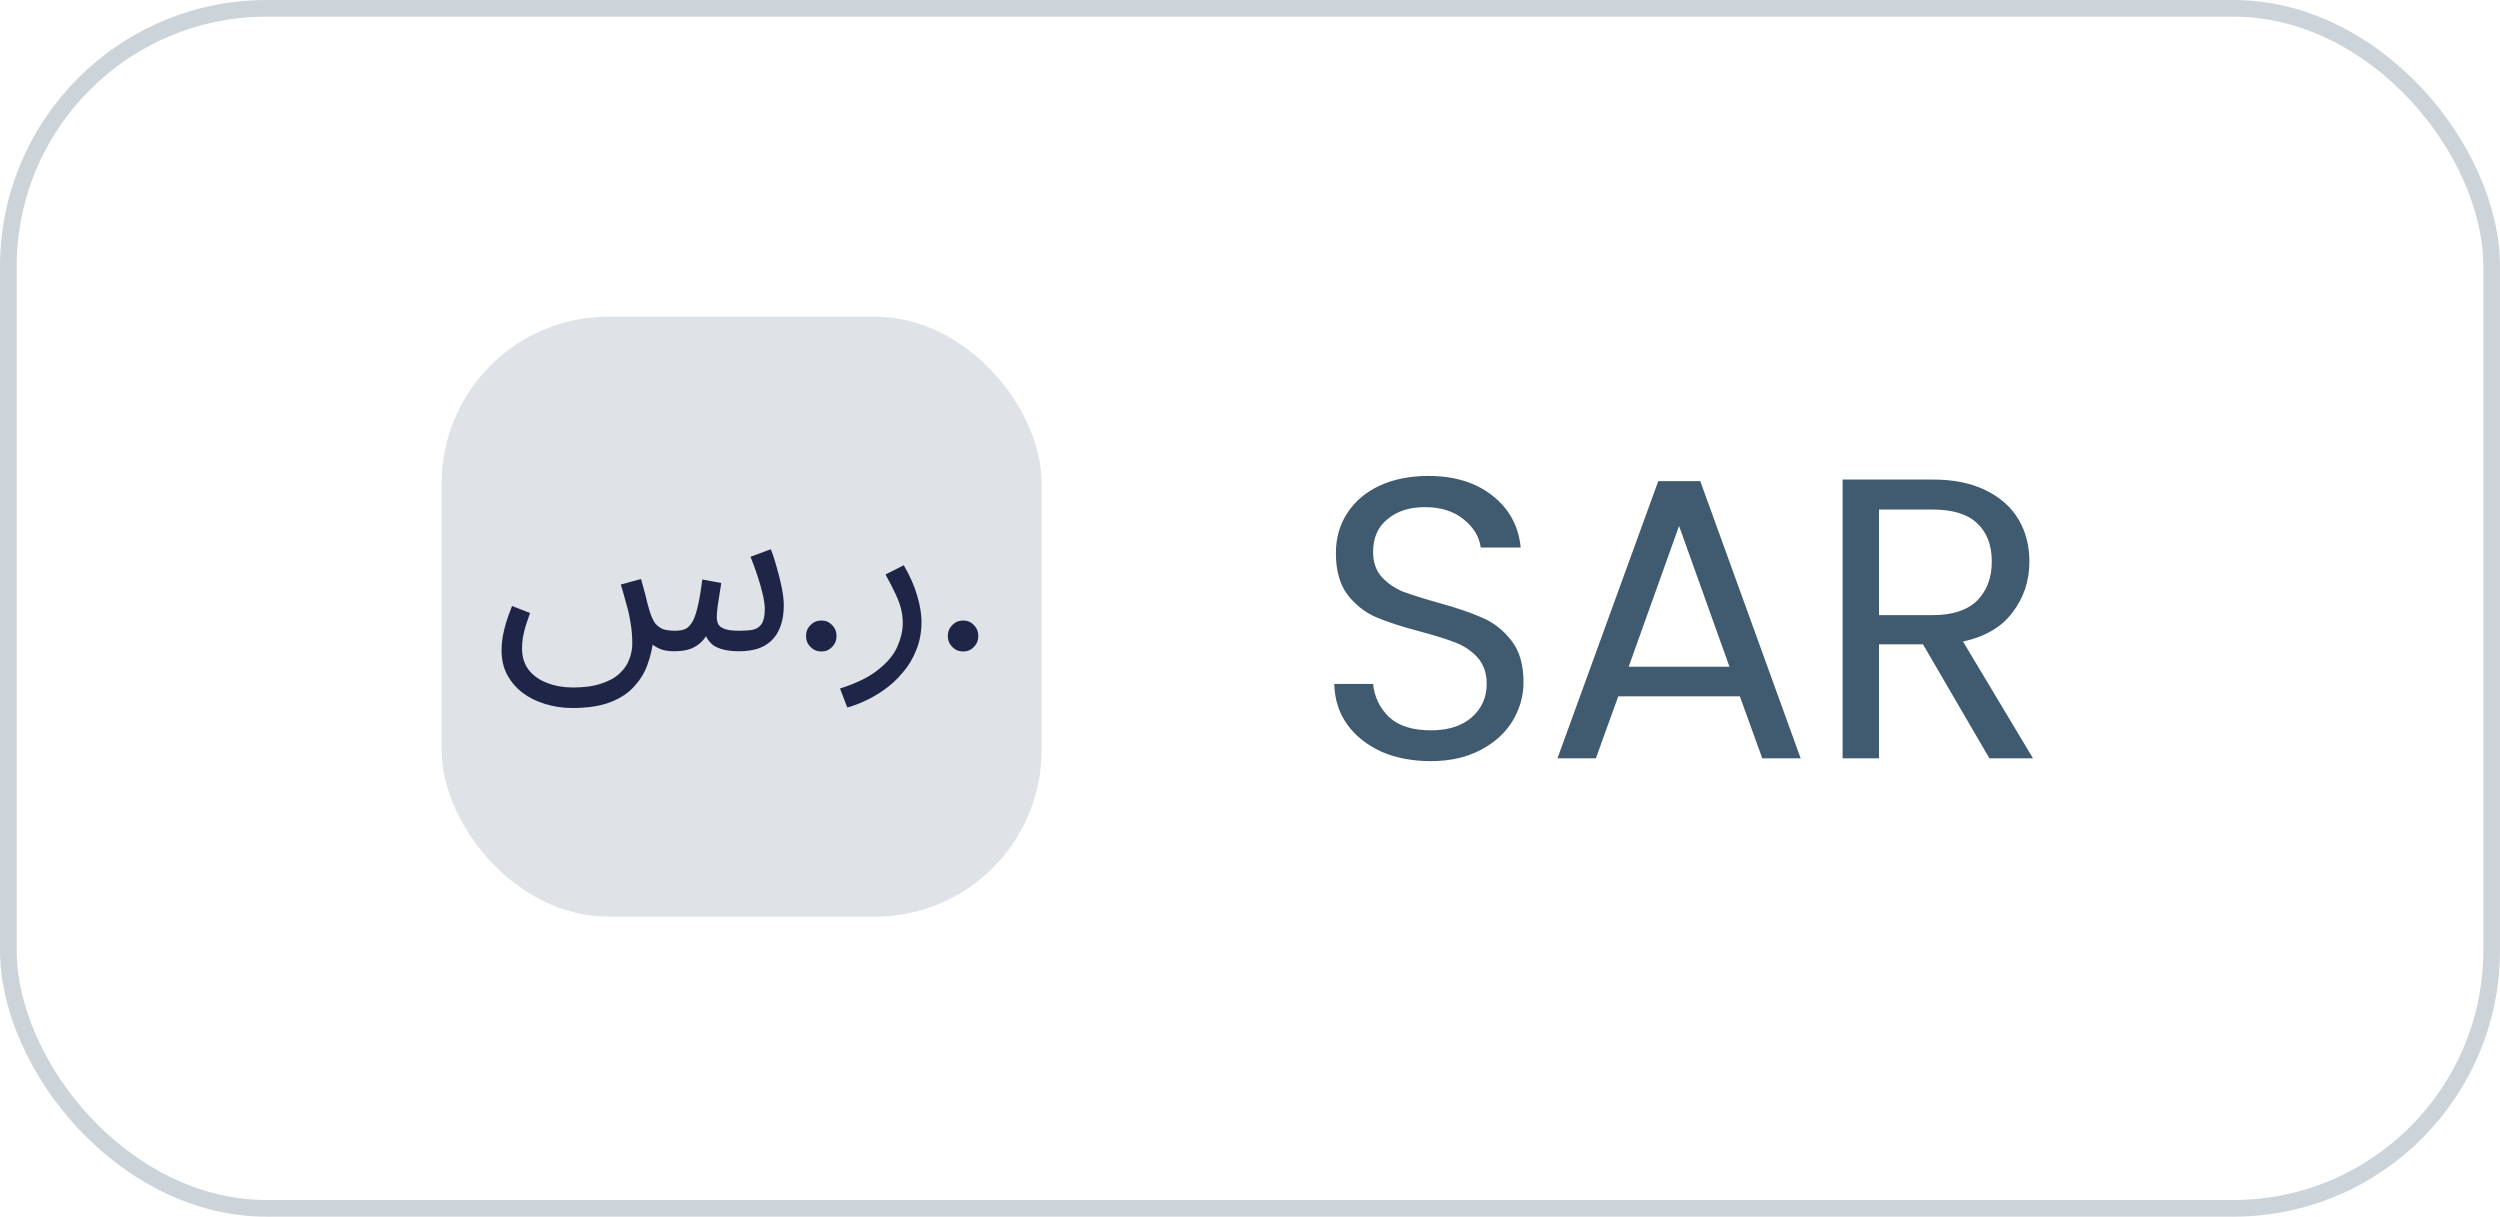
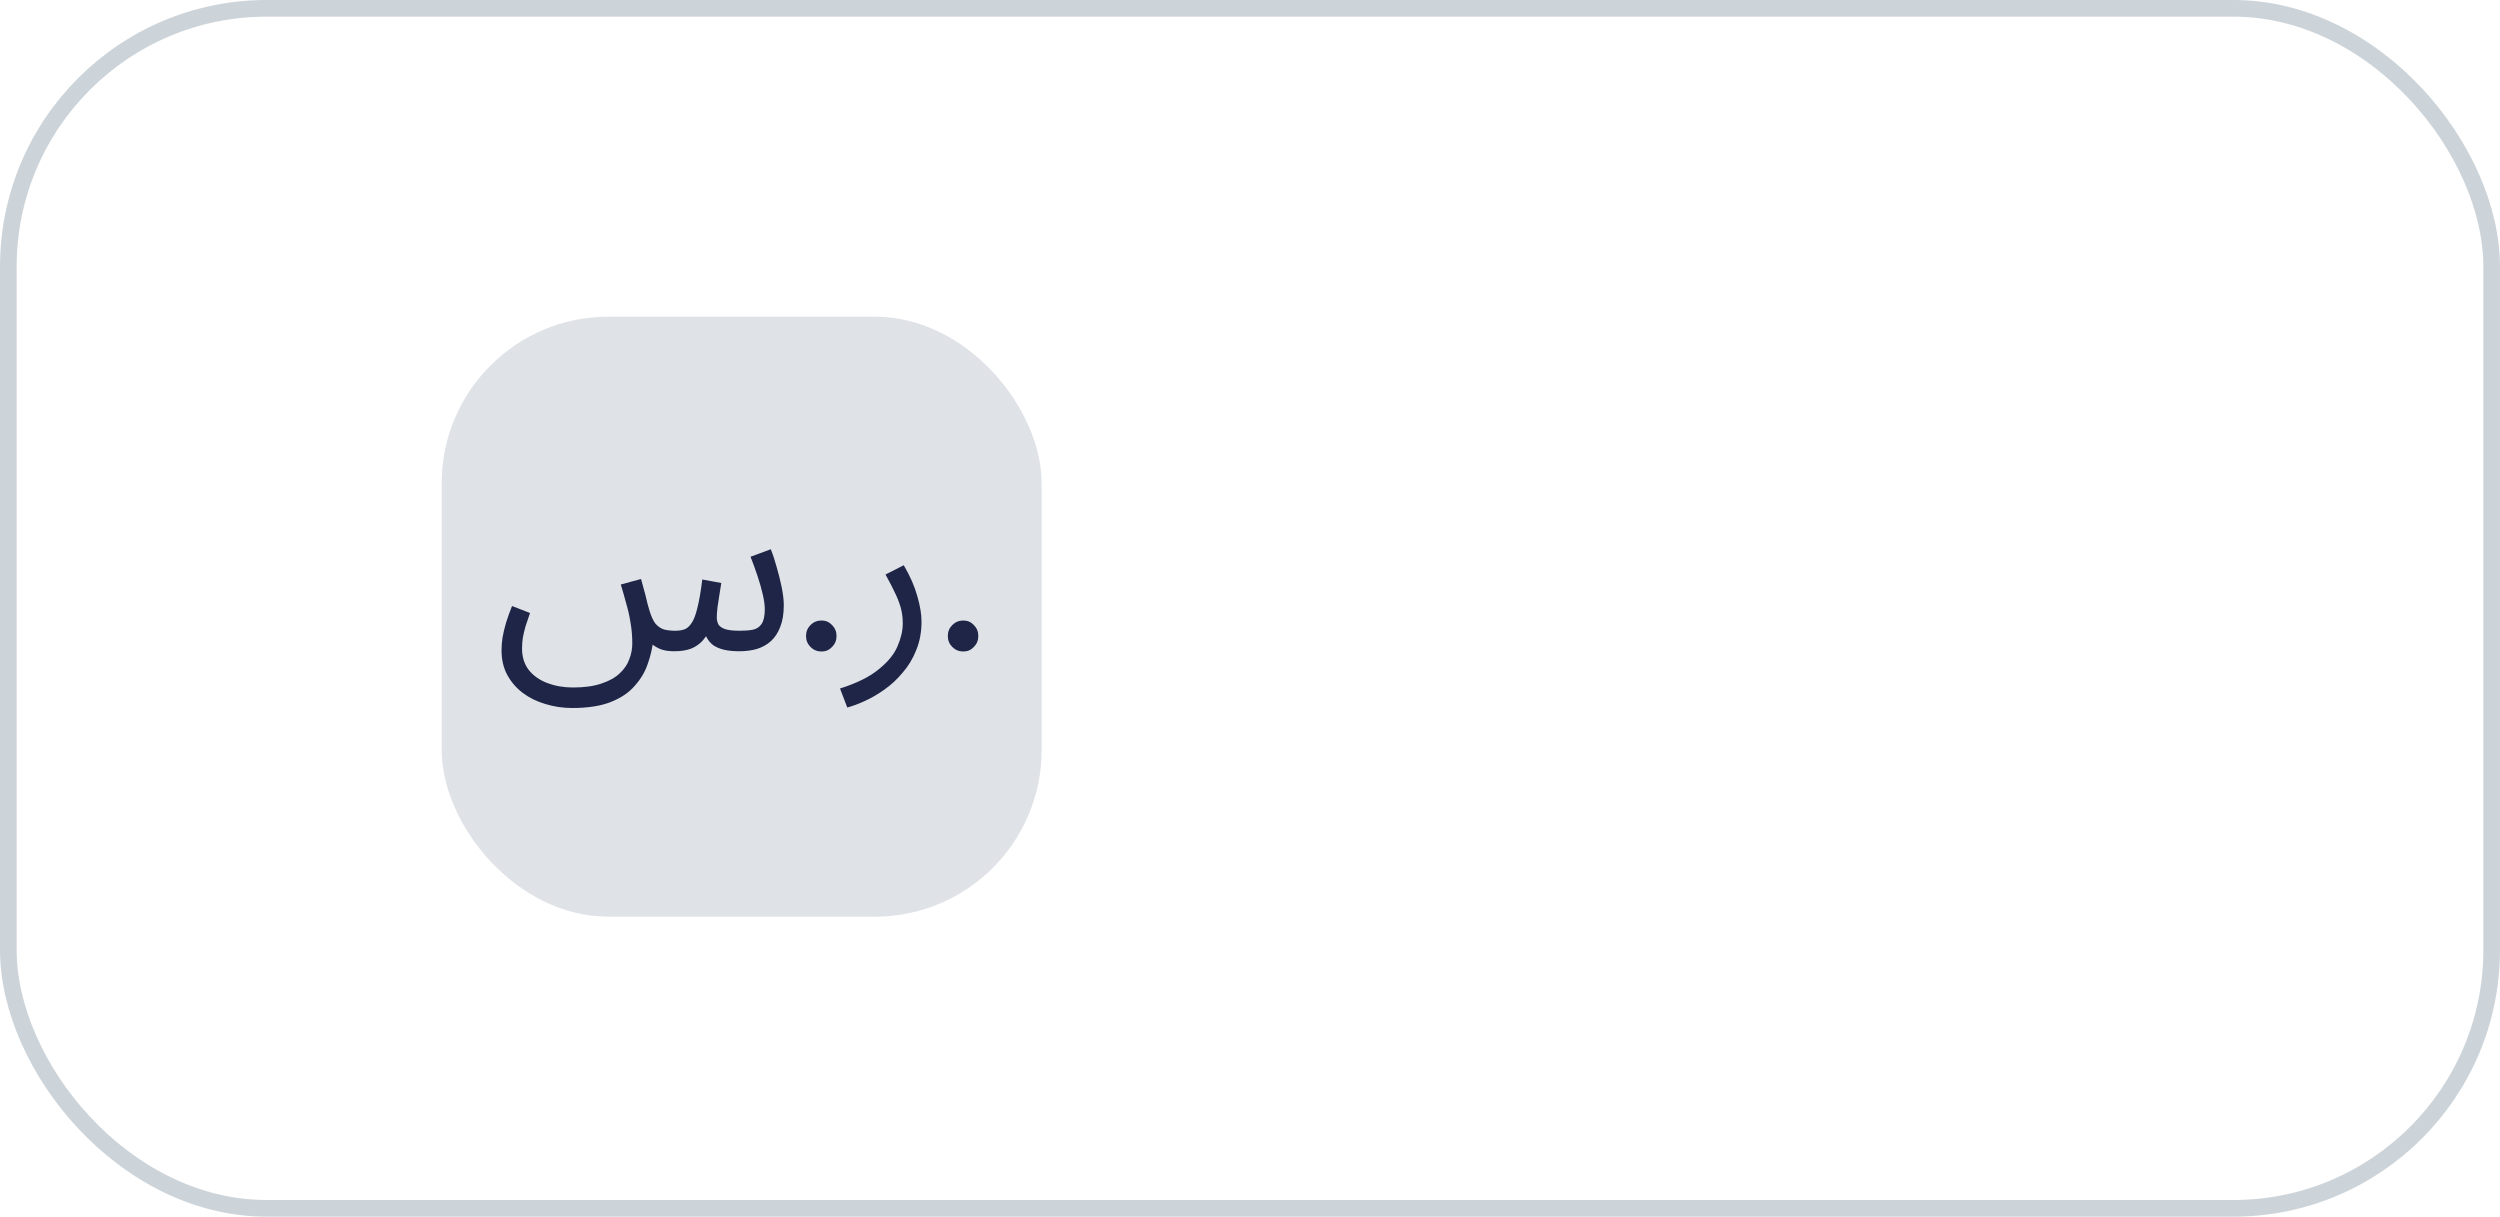
<svg xmlns="http://www.w3.org/2000/svg" width="150" height="73" viewBox="0 0 150 73" fill="none">
  <rect x="0.5" y="0.5" width="149" height="72" rx="15.5" stroke="#092A45" stroke-opacity="0.2" />
  <rect x="26.5" y="19" width="36" height="36" rx="10" fill="#092A45" fill-opacity="0.13" />
  <path d="M34.337 42.48C33.767 42.48 33.227 42.4 32.717 42.24C32.207 42.09 31.752 41.865 31.352 41.565C30.962 41.265 30.652 40.9 30.422 40.47C30.202 40.05 30.092 39.565 30.092 39.015C30.092 38.775 30.112 38.52 30.152 38.25C30.202 37.97 30.272 37.675 30.362 37.365C30.462 37.045 30.582 36.71 30.722 36.36L31.802 36.78C31.702 37.06 31.612 37.325 31.532 37.575C31.462 37.825 31.407 38.06 31.367 38.28C31.337 38.5 31.322 38.71 31.322 38.91C31.322 39.42 31.457 39.85 31.727 40.2C32.007 40.55 32.377 40.81 32.837 40.98C33.307 41.16 33.822 41.25 34.382 41.25C35.062 41.25 35.632 41.17 36.092 41.01C36.552 40.86 36.917 40.655 37.187 40.395C37.457 40.145 37.647 39.865 37.757 39.555C37.877 39.245 37.937 38.93 37.937 38.61C37.937 38.17 37.902 37.755 37.832 37.365C37.772 36.975 37.687 36.595 37.577 36.225C37.477 35.845 37.367 35.46 37.247 35.07L38.462 34.74C38.572 35.12 38.657 35.43 38.717 35.67C38.777 35.9 38.822 36.085 38.852 36.225C38.892 36.365 38.927 36.49 38.957 36.6C39.067 36.97 39.192 37.245 39.332 37.425C39.482 37.595 39.652 37.71 39.842 37.77C40.042 37.82 40.267 37.845 40.517 37.845C40.717 37.845 40.892 37.82 41.042 37.77C41.202 37.72 41.347 37.6 41.477 37.41C41.617 37.22 41.737 36.915 41.837 36.495C41.947 36.075 42.047 35.5 42.137 34.77L43.277 34.98C43.247 35.16 43.212 35.38 43.172 35.64C43.132 35.9 43.092 36.16 43.052 36.42C43.022 36.67 43.007 36.88 43.007 37.05C43.007 37.19 43.037 37.325 43.097 37.455C43.167 37.575 43.297 37.67 43.487 37.74C43.687 37.81 43.982 37.845 44.372 37.845C44.682 37.845 44.947 37.825 45.167 37.785C45.397 37.735 45.572 37.62 45.692 37.44C45.822 37.25 45.887 36.955 45.887 36.555C45.887 36.305 45.847 36.01 45.767 35.67C45.687 35.32 45.582 34.95 45.452 34.56C45.322 34.17 45.182 33.785 45.032 33.405L46.247 32.955C46.377 33.275 46.497 33.64 46.607 34.05C46.727 34.46 46.827 34.865 46.907 35.265C46.987 35.665 47.027 36.015 47.027 36.315C47.027 36.825 46.957 37.255 46.817 37.605C46.687 37.955 46.502 38.24 46.262 38.46C46.022 38.68 45.737 38.84 45.407 38.94C45.087 39.03 44.737 39.075 44.357 39.075C44.007 39.075 43.702 39.045 43.442 38.985C43.192 38.925 42.977 38.835 42.797 38.715C42.627 38.585 42.492 38.425 42.392 38.235C42.302 38.035 42.237 37.805 42.197 37.545H42.707C42.547 37.905 42.367 38.2 42.167 38.43C41.967 38.65 41.727 38.815 41.447 38.925C41.177 39.025 40.842 39.075 40.442 39.075C40.132 39.075 39.867 39.035 39.647 38.955C39.427 38.865 39.242 38.755 39.092 38.625C38.952 38.485 38.842 38.33 38.762 38.16C38.682 37.98 38.622 37.8 38.582 37.62L39.197 38.385C39.147 38.865 39.037 39.345 38.867 39.825C38.707 40.305 38.447 40.745 38.087 41.145C37.737 41.555 37.257 41.88 36.647 42.12C36.037 42.36 35.267 42.48 34.337 42.48ZM49.292 39.09C49.032 39.09 48.812 39 48.632 38.82C48.452 38.64 48.362 38.42 48.362 38.16C48.362 37.9 48.452 37.68 48.632 37.5C48.812 37.32 49.032 37.23 49.292 37.23C49.542 37.23 49.752 37.32 49.922 37.5C50.102 37.68 50.192 37.9 50.192 38.16C50.192 38.42 50.102 38.64 49.922 38.82C49.752 39 49.542 39.09 49.292 39.09ZM50.836 42.45L50.401 41.31C51.411 40.99 52.186 40.605 52.726 40.155C53.276 39.715 53.651 39.255 53.851 38.775C54.061 38.295 54.166 37.835 54.166 37.395C54.166 37.115 54.136 36.845 54.076 36.585C54.016 36.325 53.911 36.03 53.761 35.7C53.611 35.37 53.401 34.96 53.131 34.47L54.226 33.915C54.606 34.565 54.876 35.18 55.036 35.76C55.206 36.34 55.291 36.85 55.291 37.29C55.291 37.92 55.186 38.49 54.976 39C54.776 39.51 54.506 39.96 54.166 40.35C53.836 40.75 53.471 41.09 53.071 41.37C52.681 41.65 52.286 41.88 51.886 42.06C51.496 42.24 51.146 42.37 50.836 42.45ZM57.799 39.09C57.539 39.09 57.319 39 57.139 38.82C56.959 38.64 56.869 38.42 56.869 38.16C56.869 37.9 56.959 37.68 57.139 37.5C57.319 37.32 57.539 37.23 57.799 37.23C58.049 37.23 58.259 37.32 58.429 37.5C58.609 37.68 58.699 37.9 58.699 38.16C58.699 38.42 58.609 38.64 58.429 38.82C58.259 39 58.049 39.09 57.799 39.09Z" fill="#1E2547" />
-   <path d="M85.842 45.668C84.738 45.668 83.746 45.476 82.866 45.092C82.002 44.692 81.322 44.148 80.826 43.46C80.33 42.756 80.074 41.948 80.058 41.036H82.386C82.466 41.82 82.786 42.484 83.346 43.028C83.922 43.556 84.754 43.82 85.842 43.82C86.882 43.82 87.698 43.564 88.29 43.052C88.898 42.524 89.202 41.852 89.202 41.036C89.202 40.396 89.026 39.876 88.674 39.476C88.322 39.076 87.882 38.772 87.354 38.564C86.826 38.356 86.114 38.132 85.218 37.892C84.114 37.604 83.226 37.316 82.554 37.028C81.898 36.74 81.33 36.292 80.85 35.684C80.386 35.06 80.154 34.228 80.154 33.188C80.154 32.276 80.386 31.468 80.85 30.764C81.314 30.06 81.962 29.516 82.794 29.132C83.642 28.748 84.61 28.556 85.698 28.556C87.266 28.556 88.546 28.948 89.538 29.732C90.546 30.516 91.114 31.556 91.242 32.852H88.842C88.762 32.212 88.426 31.652 87.834 31.172C87.242 30.676 86.458 30.428 85.482 30.428C84.57 30.428 83.826 30.668 83.25 31.148C82.674 31.612 82.386 32.268 82.386 33.116C82.386 33.724 82.554 34.22 82.89 34.604C83.242 34.988 83.666 35.284 84.162 35.492C84.674 35.684 85.386 35.908 86.298 36.164C87.402 36.468 88.29 36.772 88.962 37.076C89.634 37.364 90.21 37.82 90.69 38.444C91.17 39.052 91.41 39.884 91.41 40.94C91.41 41.756 91.194 42.524 90.762 43.244C90.33 43.964 89.69 44.548 88.842 44.996C87.994 45.444 86.994 45.668 85.842 45.668ZM104.392 41.78H97.096L95.752 45.5H93.448L99.496 28.868H102.016L108.04 45.5H105.736L104.392 41.78ZM103.768 40.004L100.744 31.556L97.72 40.004H103.768ZM119.364 45.5L115.38 38.66H112.74V45.5H110.556V28.772H115.956C117.22 28.772 118.284 28.988 119.148 29.42C120.028 29.852 120.684 30.436 121.116 31.172C121.548 31.908 121.764 32.748 121.764 33.692C121.764 34.844 121.428 35.86 120.756 36.74C120.1 37.62 119.108 38.204 117.78 38.492L121.98 45.5H119.364ZM112.74 36.908H115.956C117.14 36.908 118.028 36.62 118.62 36.044C119.212 35.452 119.508 34.668 119.508 33.692C119.508 32.7 119.212 31.932 118.62 31.388C118.044 30.844 117.156 30.572 115.956 30.572H112.74V36.908Z" fill="#092A45" fill-opacity="0.77" />
</svg>